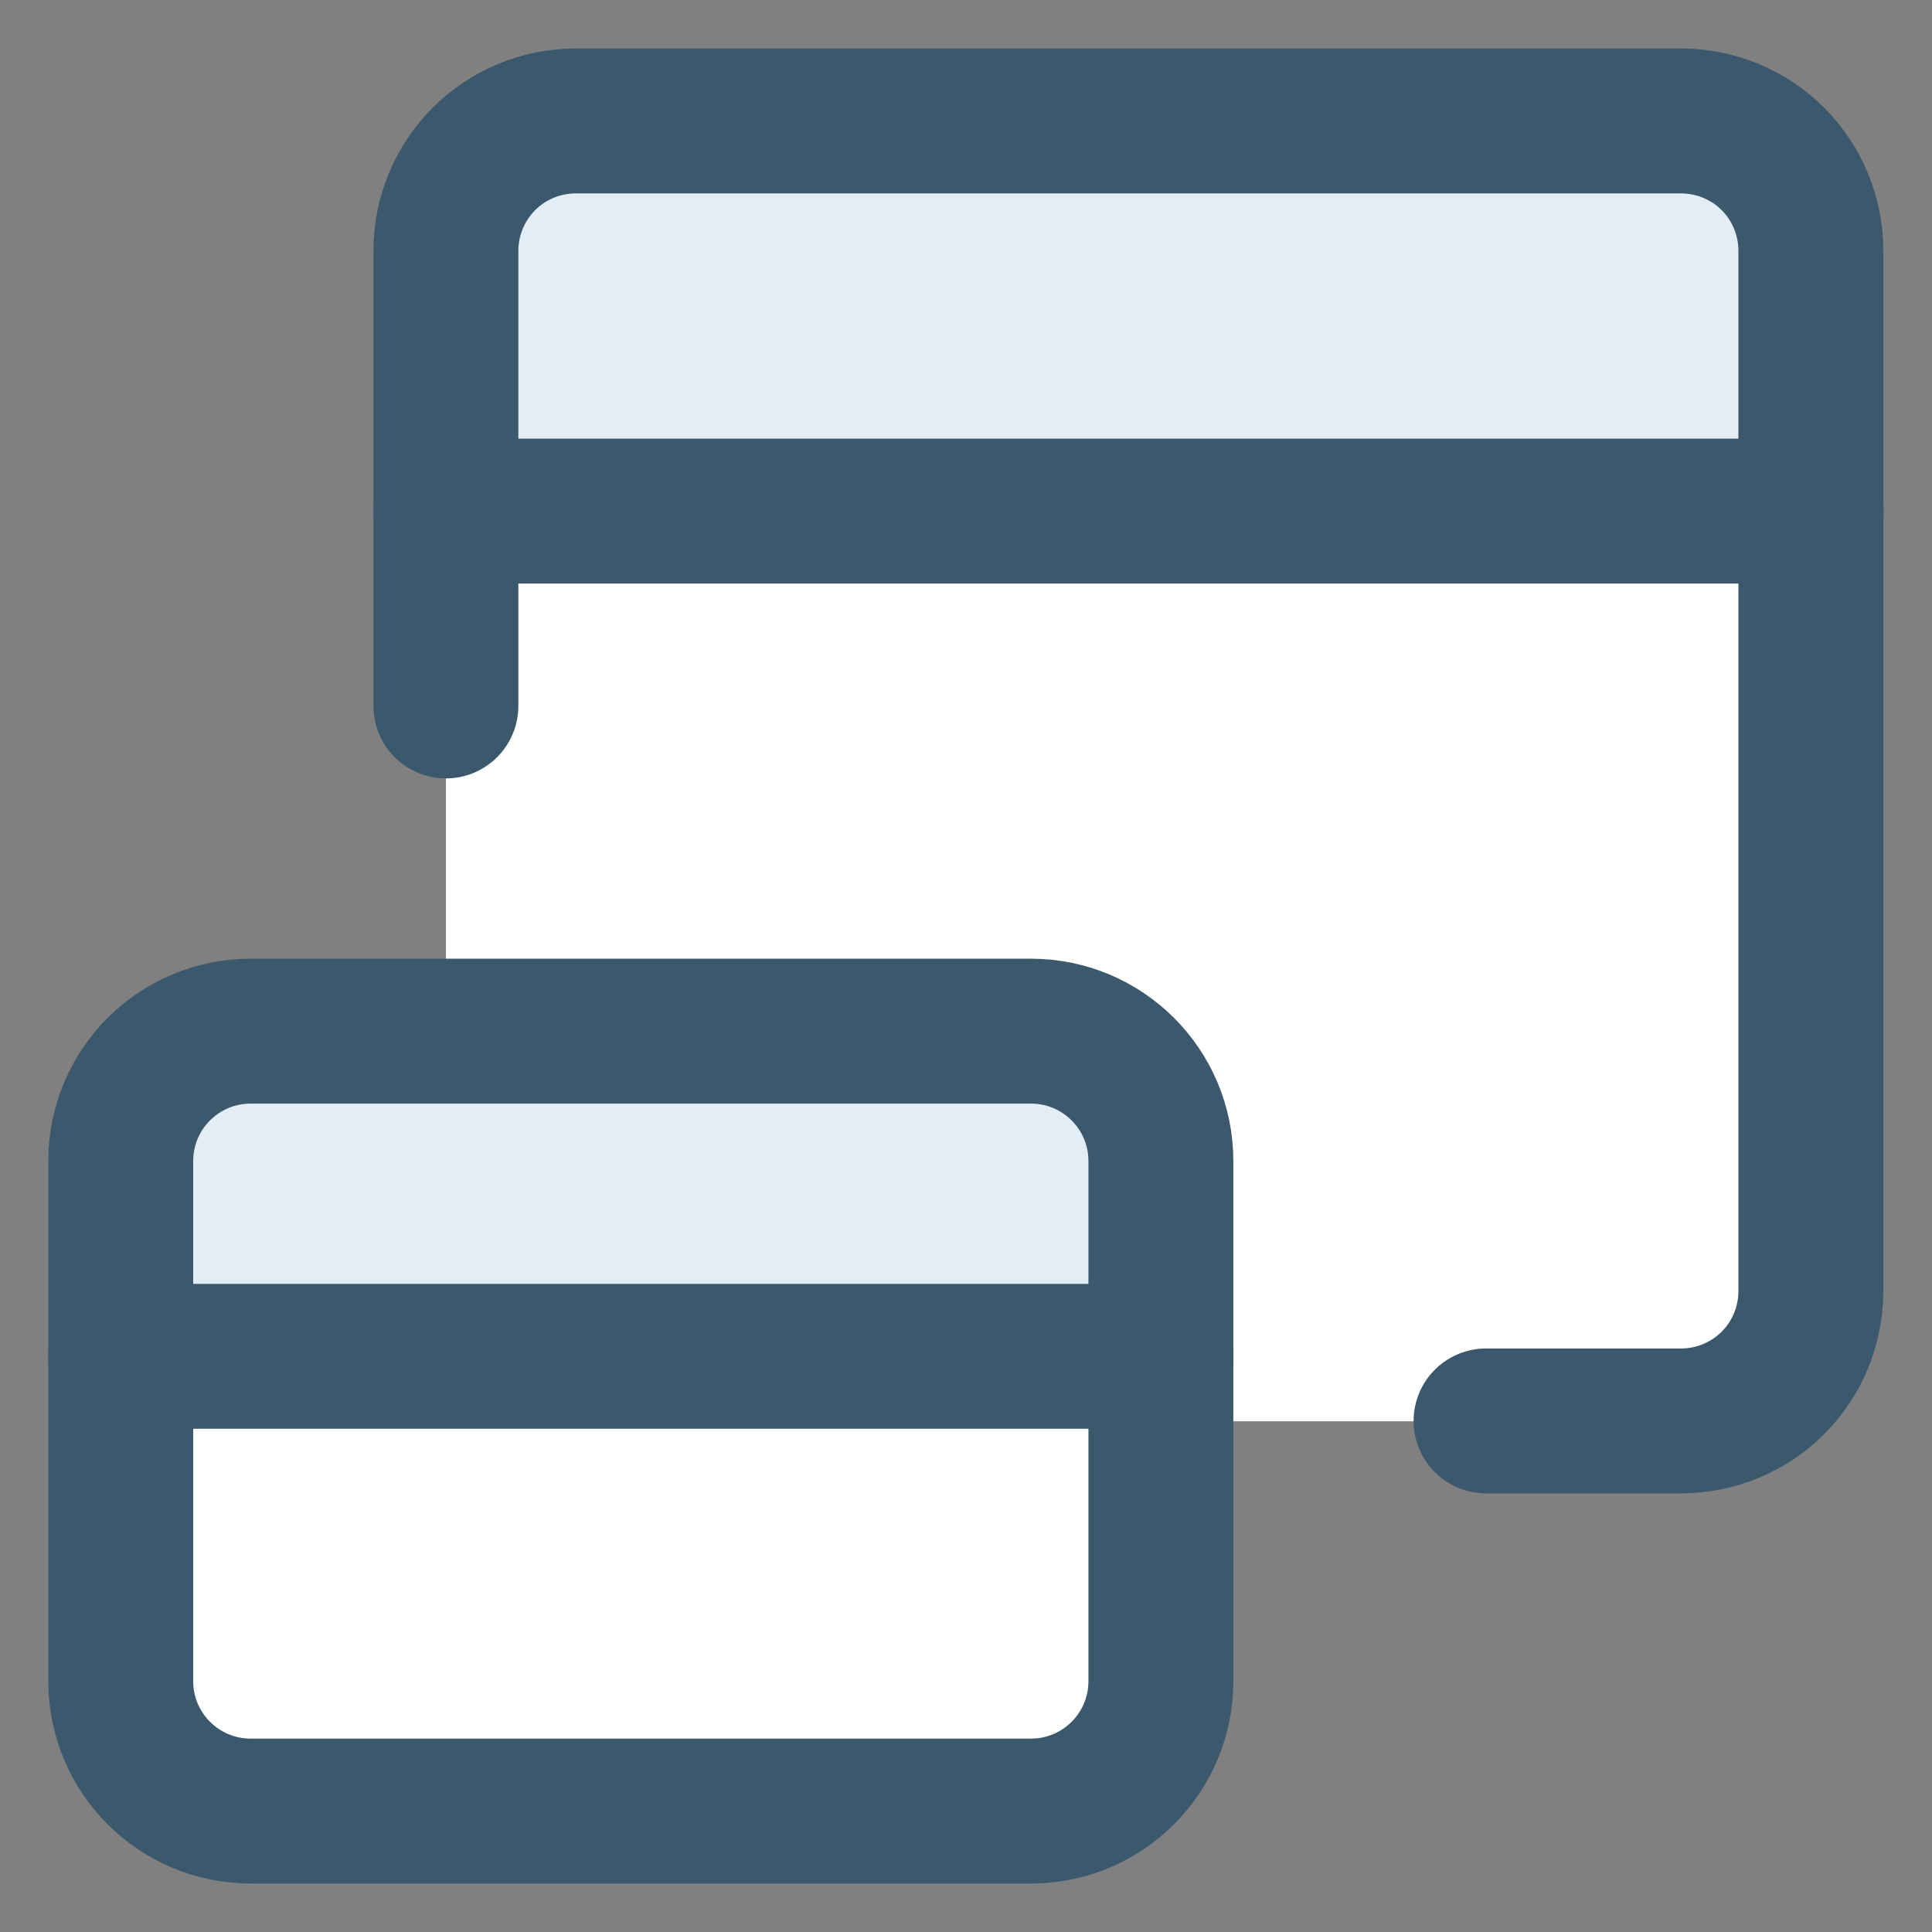
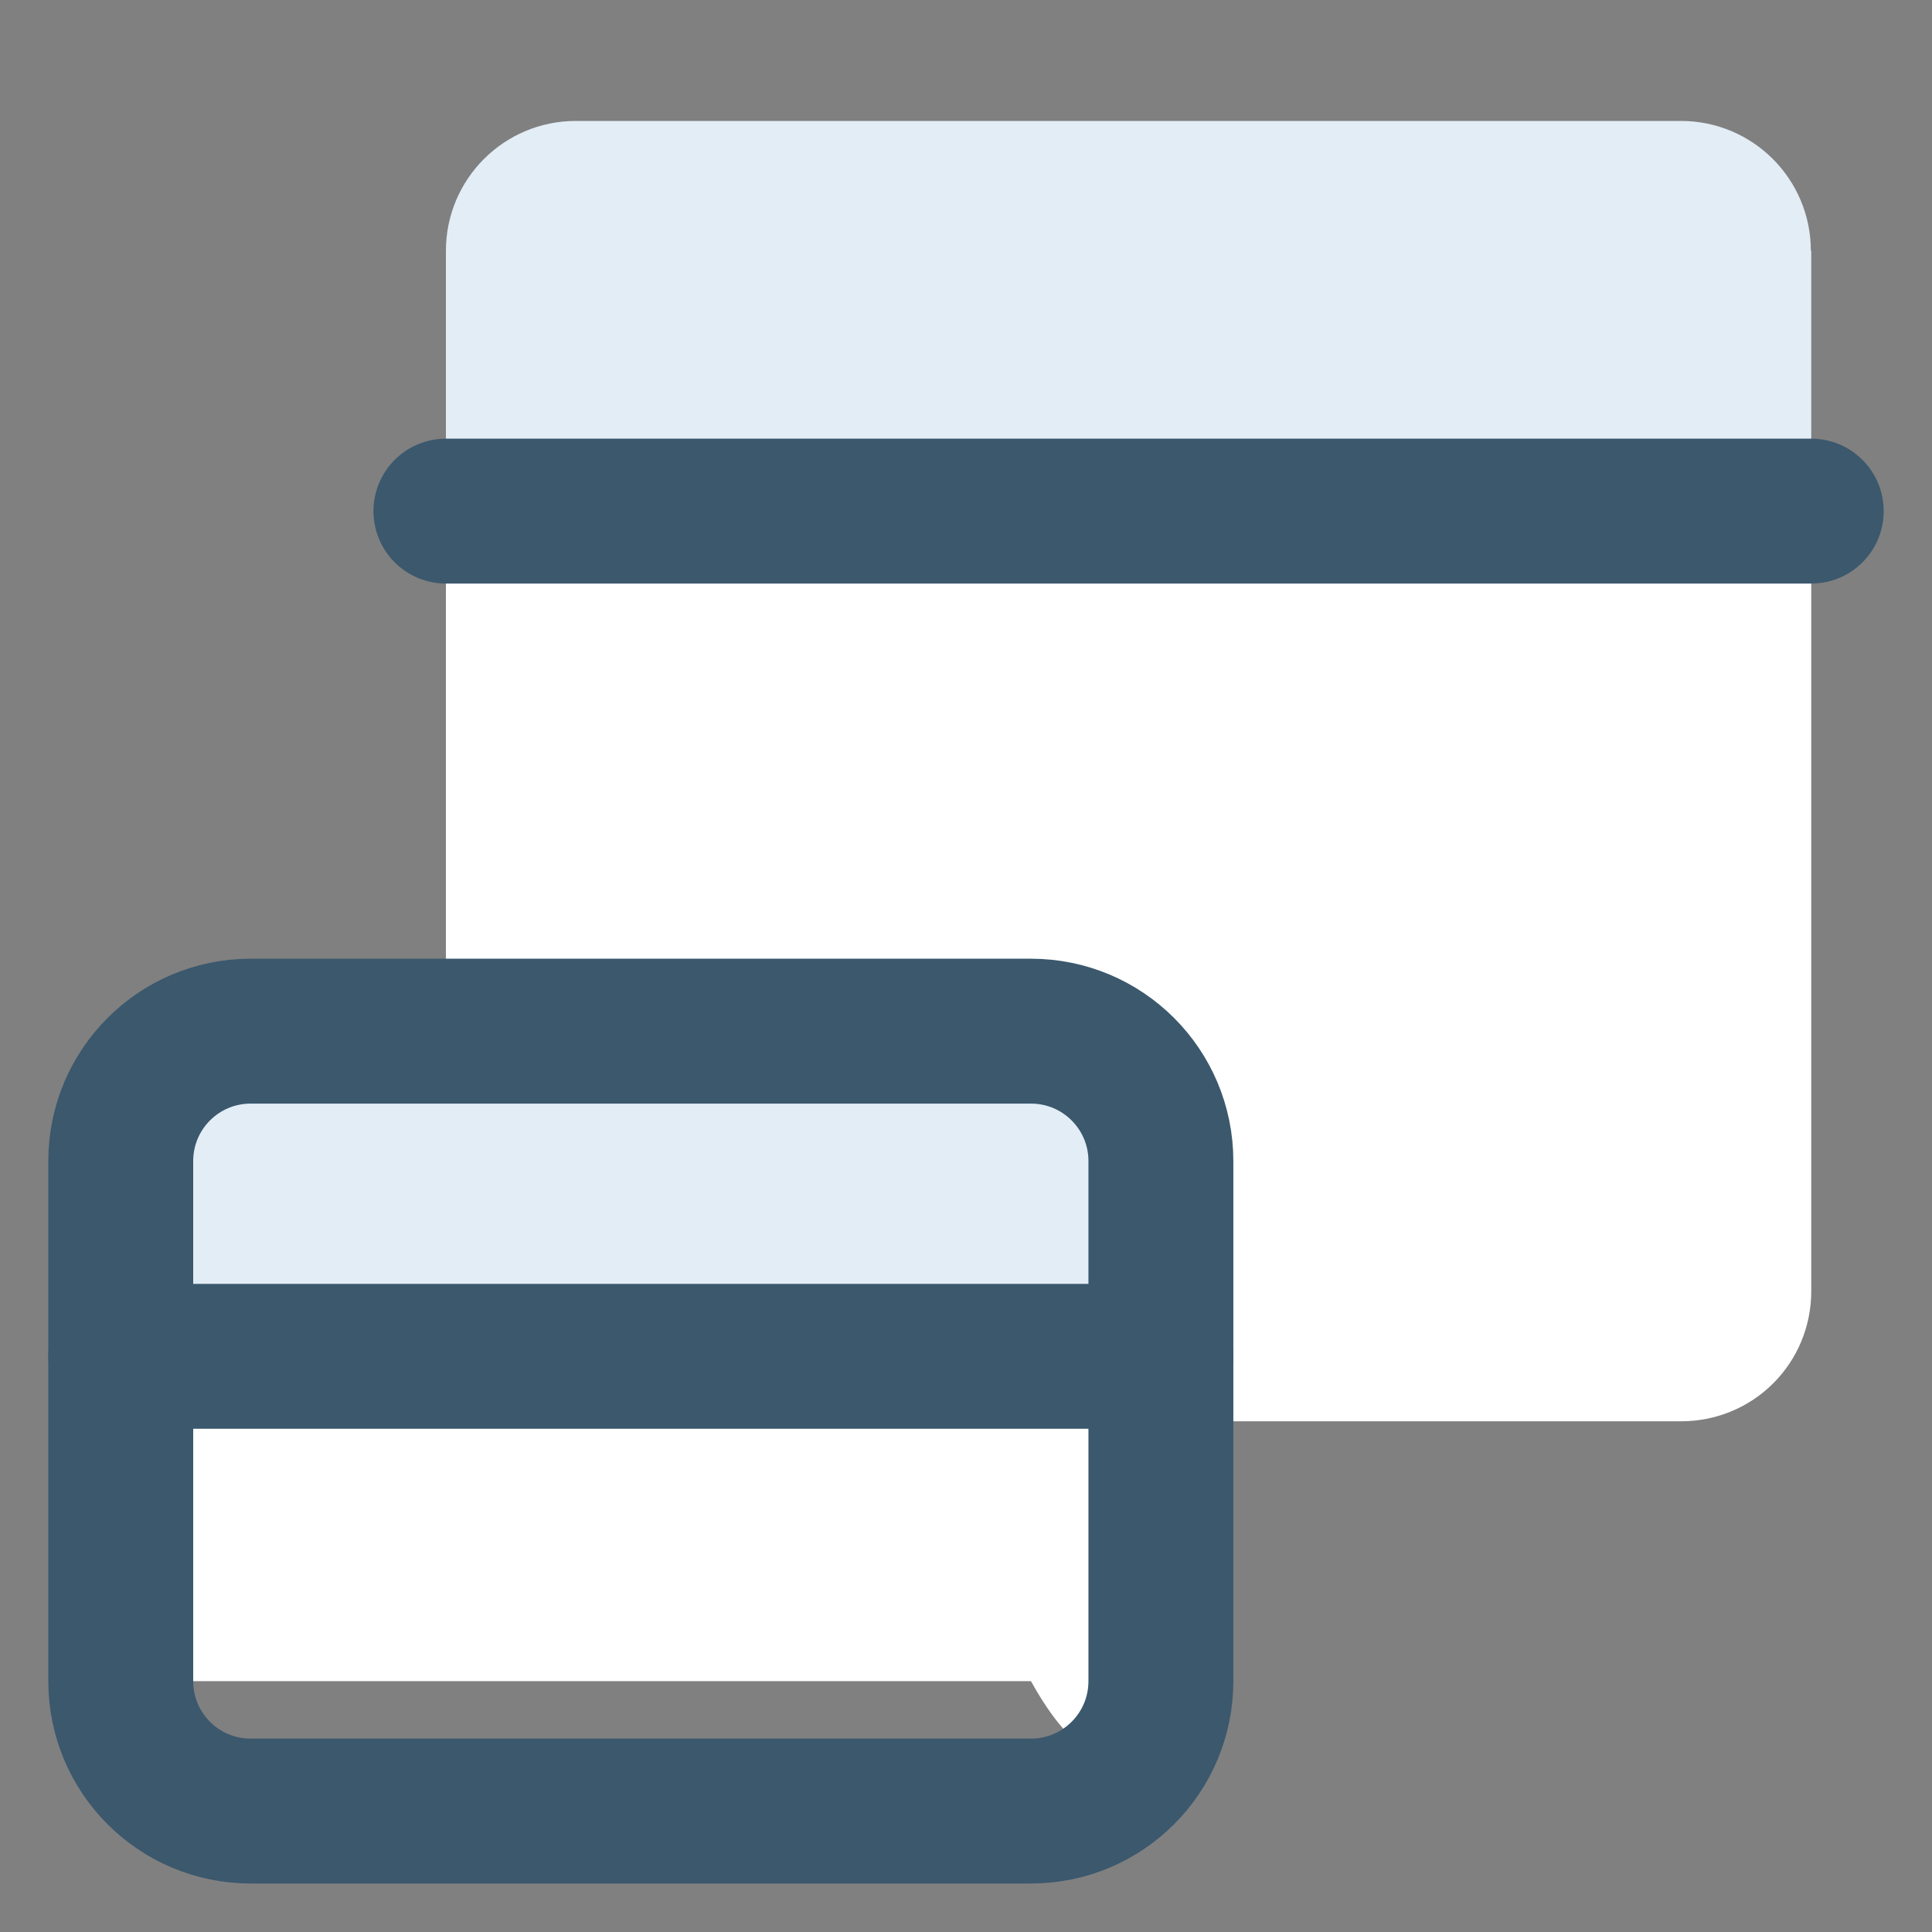
<svg xmlns="http://www.w3.org/2000/svg" width="40" height="40" viewBox="0 0 40 40" fill="none">
  <rect x="0" y="0" width="40" height="40" fill="#808080" stroke="none" />
-   <path d="M24.035 34.806V28.074H2.5V34.806C2.5 36.293 3.703 37.496 5.19 37.496H21.345C22.831 37.496 24.035 36.293 24.035 34.806Z" fill="white" />
+   <path d="M24.035 34.806V28.074H2.5V34.806H21.345C22.831 37.496 24.035 36.293 24.035 34.806Z" fill="white" />
  <path d="M24.035 24.039V28.074H2.5V24.039C2.5 22.552 3.703 21.349 5.19 21.349H21.345C22.831 21.349 24.035 22.552 24.035 24.039Z" fill="#E3EDF6" />
  <path d="M9.232 21.349V10.582H37.5V26.736C37.5 27.452 37.217 28.137 36.713 28.64C36.21 29.143 35.526 29.426 34.81 29.426H24.043V24.039C24.043 22.552 22.839 21.349 21.353 21.349H9.24H9.232Z" fill="white" />
  <path d="M37.5 5.194V10.582H9.232V5.194C9.232 3.707 10.436 2.504 11.922 2.504H34.802C36.289 2.504 37.492 3.707 37.492 5.194H37.5Z" fill="#E3EDF6" />
  <path d="M21.345 21.349H5.19C3.703 21.349 2.5 22.552 2.5 24.039V34.806C2.5 36.293 3.703 37.496 5.19 37.496H21.345C22.831 37.496 24.035 36.293 24.035 34.806V24.039C24.035 22.552 22.831 21.349 21.345 21.349Z" stroke="#3B586D" stroke-width="3" stroke-linecap="round" stroke-linejoin="round" />
-   <path d="M9.232 14.616V5.194C9.232 4.478 9.516 3.794 10.019 3.29C10.522 2.787 11.207 2.504 11.922 2.504H34.802C35.518 2.504 36.202 2.787 36.706 3.29C37.209 3.794 37.492 4.478 37.492 5.194V26.729C37.492 27.444 37.209 28.129 36.706 28.632C36.202 29.135 35.518 29.419 34.802 29.419H30.767" stroke="#3B586D" stroke-width="3" stroke-linecap="round" stroke-linejoin="round" />
  <path d="M9.232 10.582H37.5" stroke="#3B586D" stroke-width="3" stroke-linecap="round" stroke-linejoin="round" />
  <path d="M2.5 28.081H24.035" stroke="#3B586D" stroke-width="3" stroke-linecap="round" stroke-linejoin="round" />
</svg>